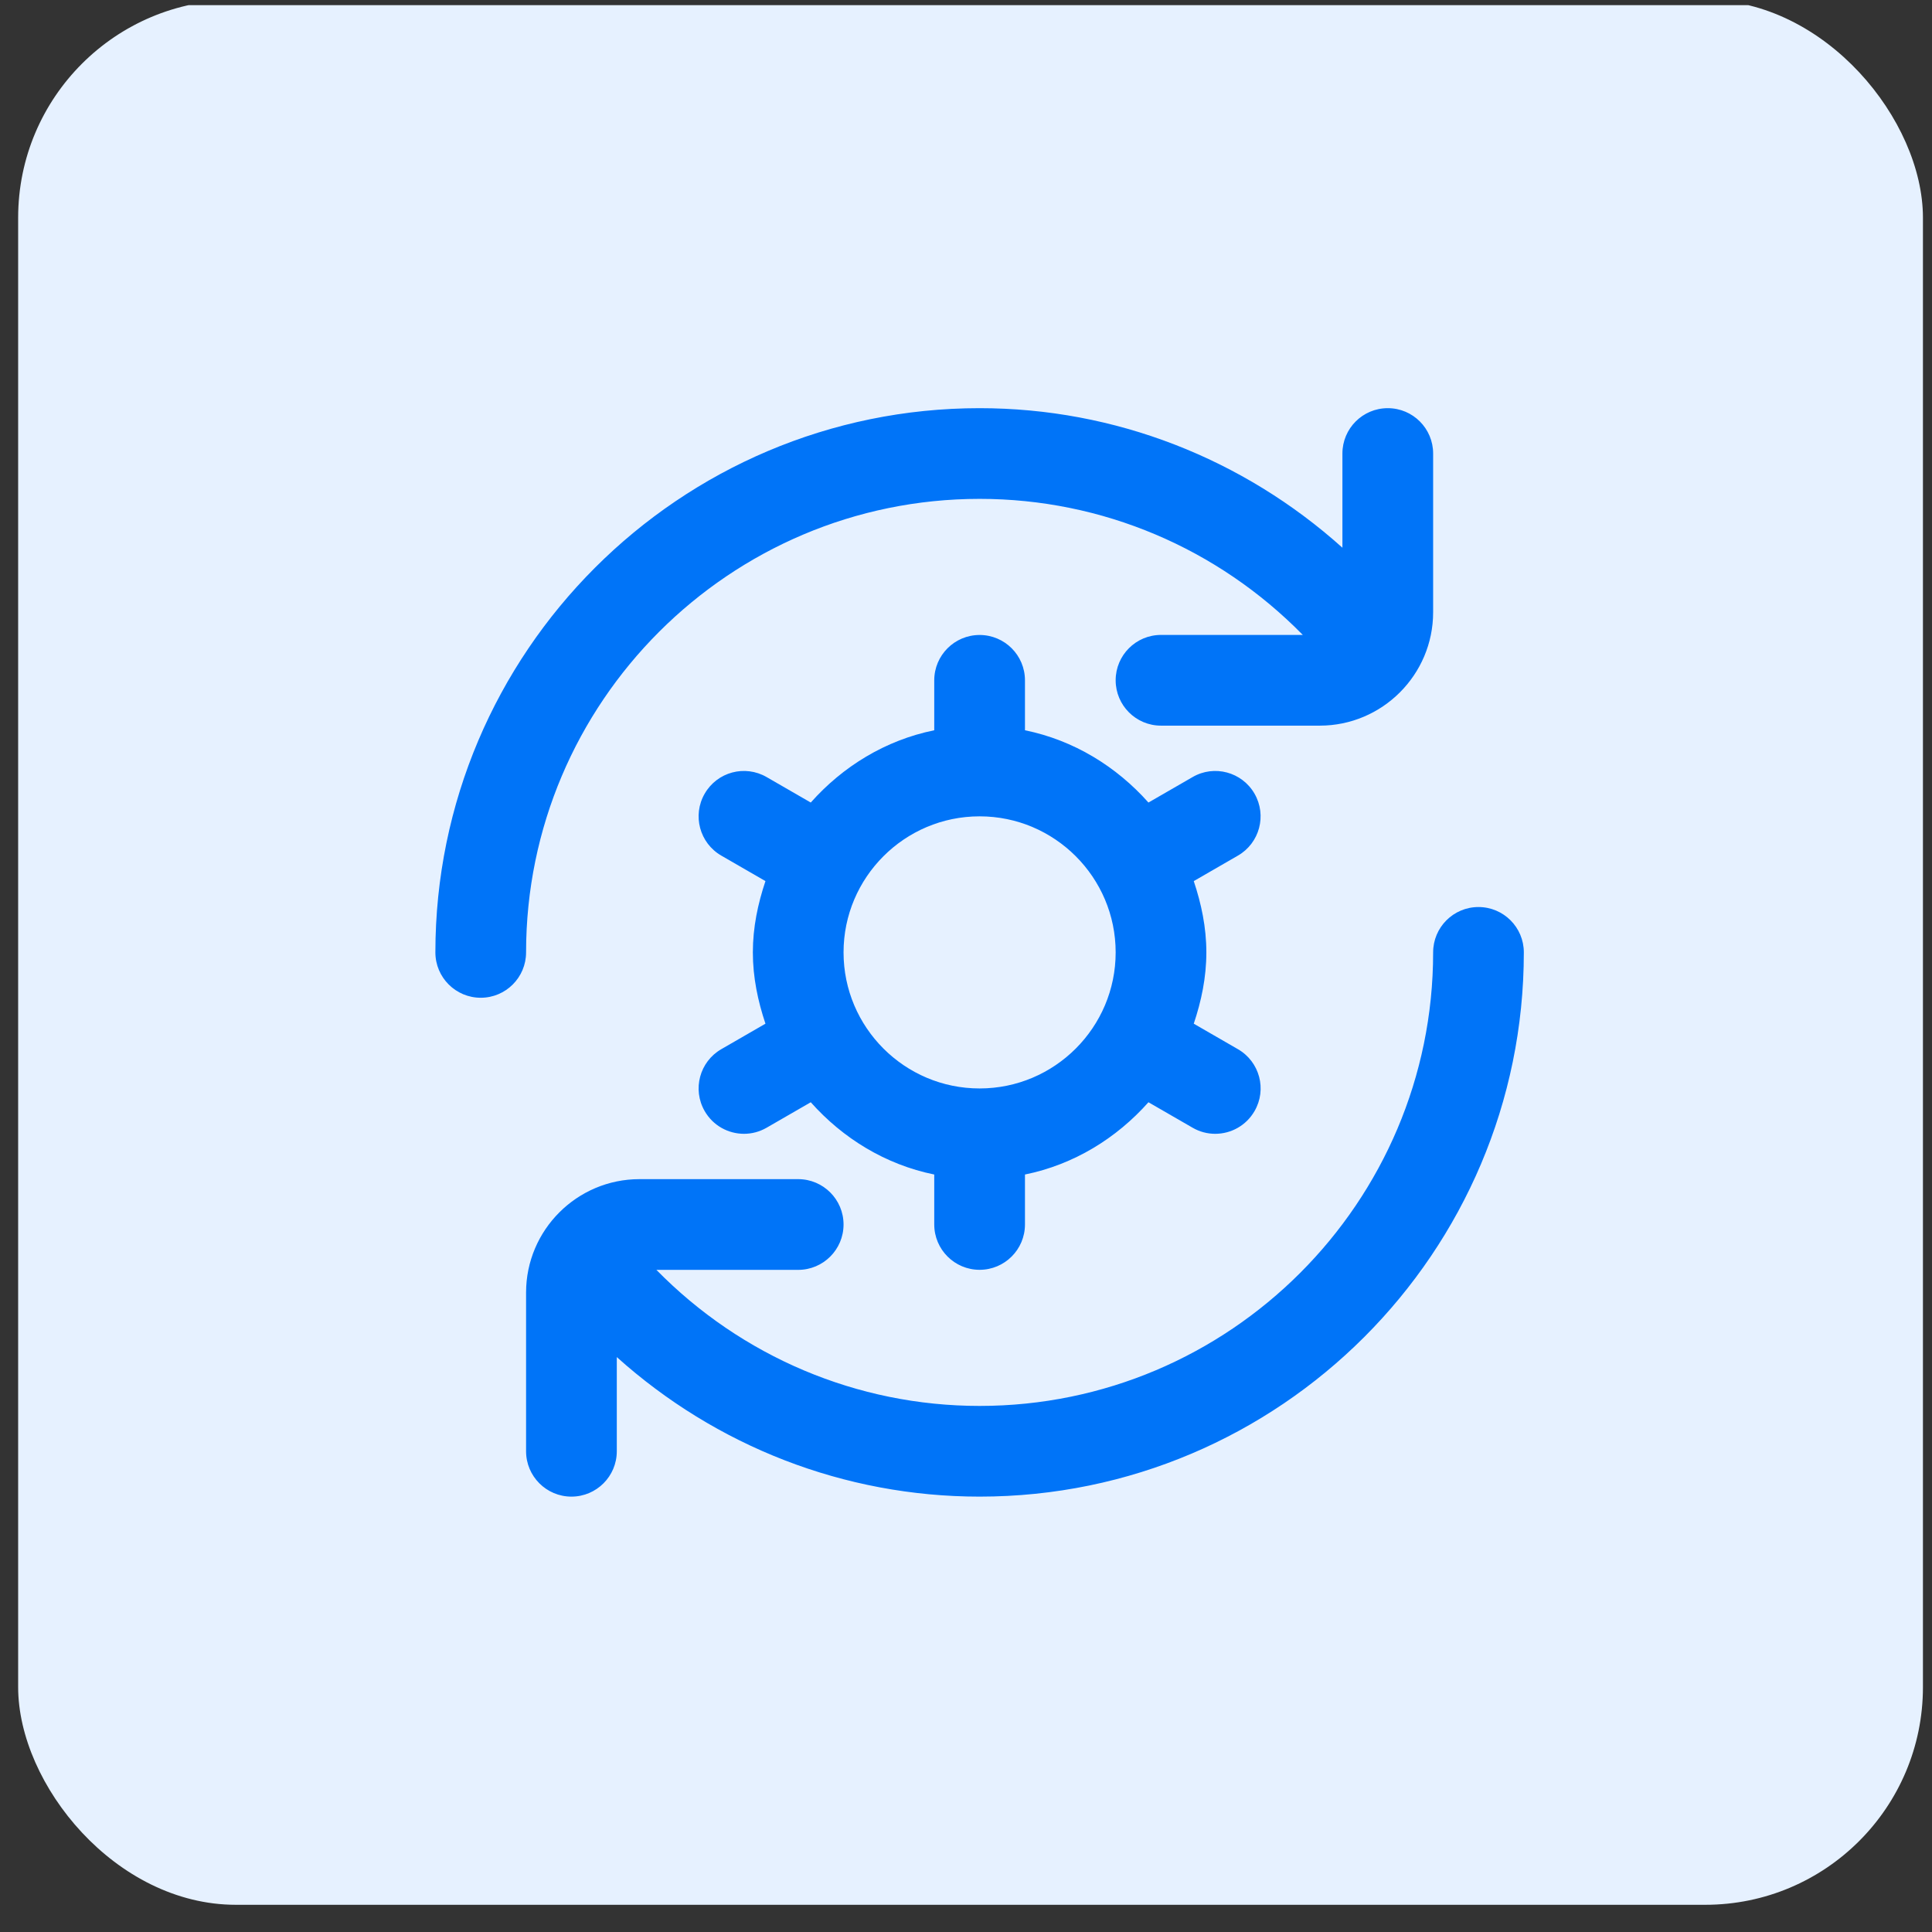
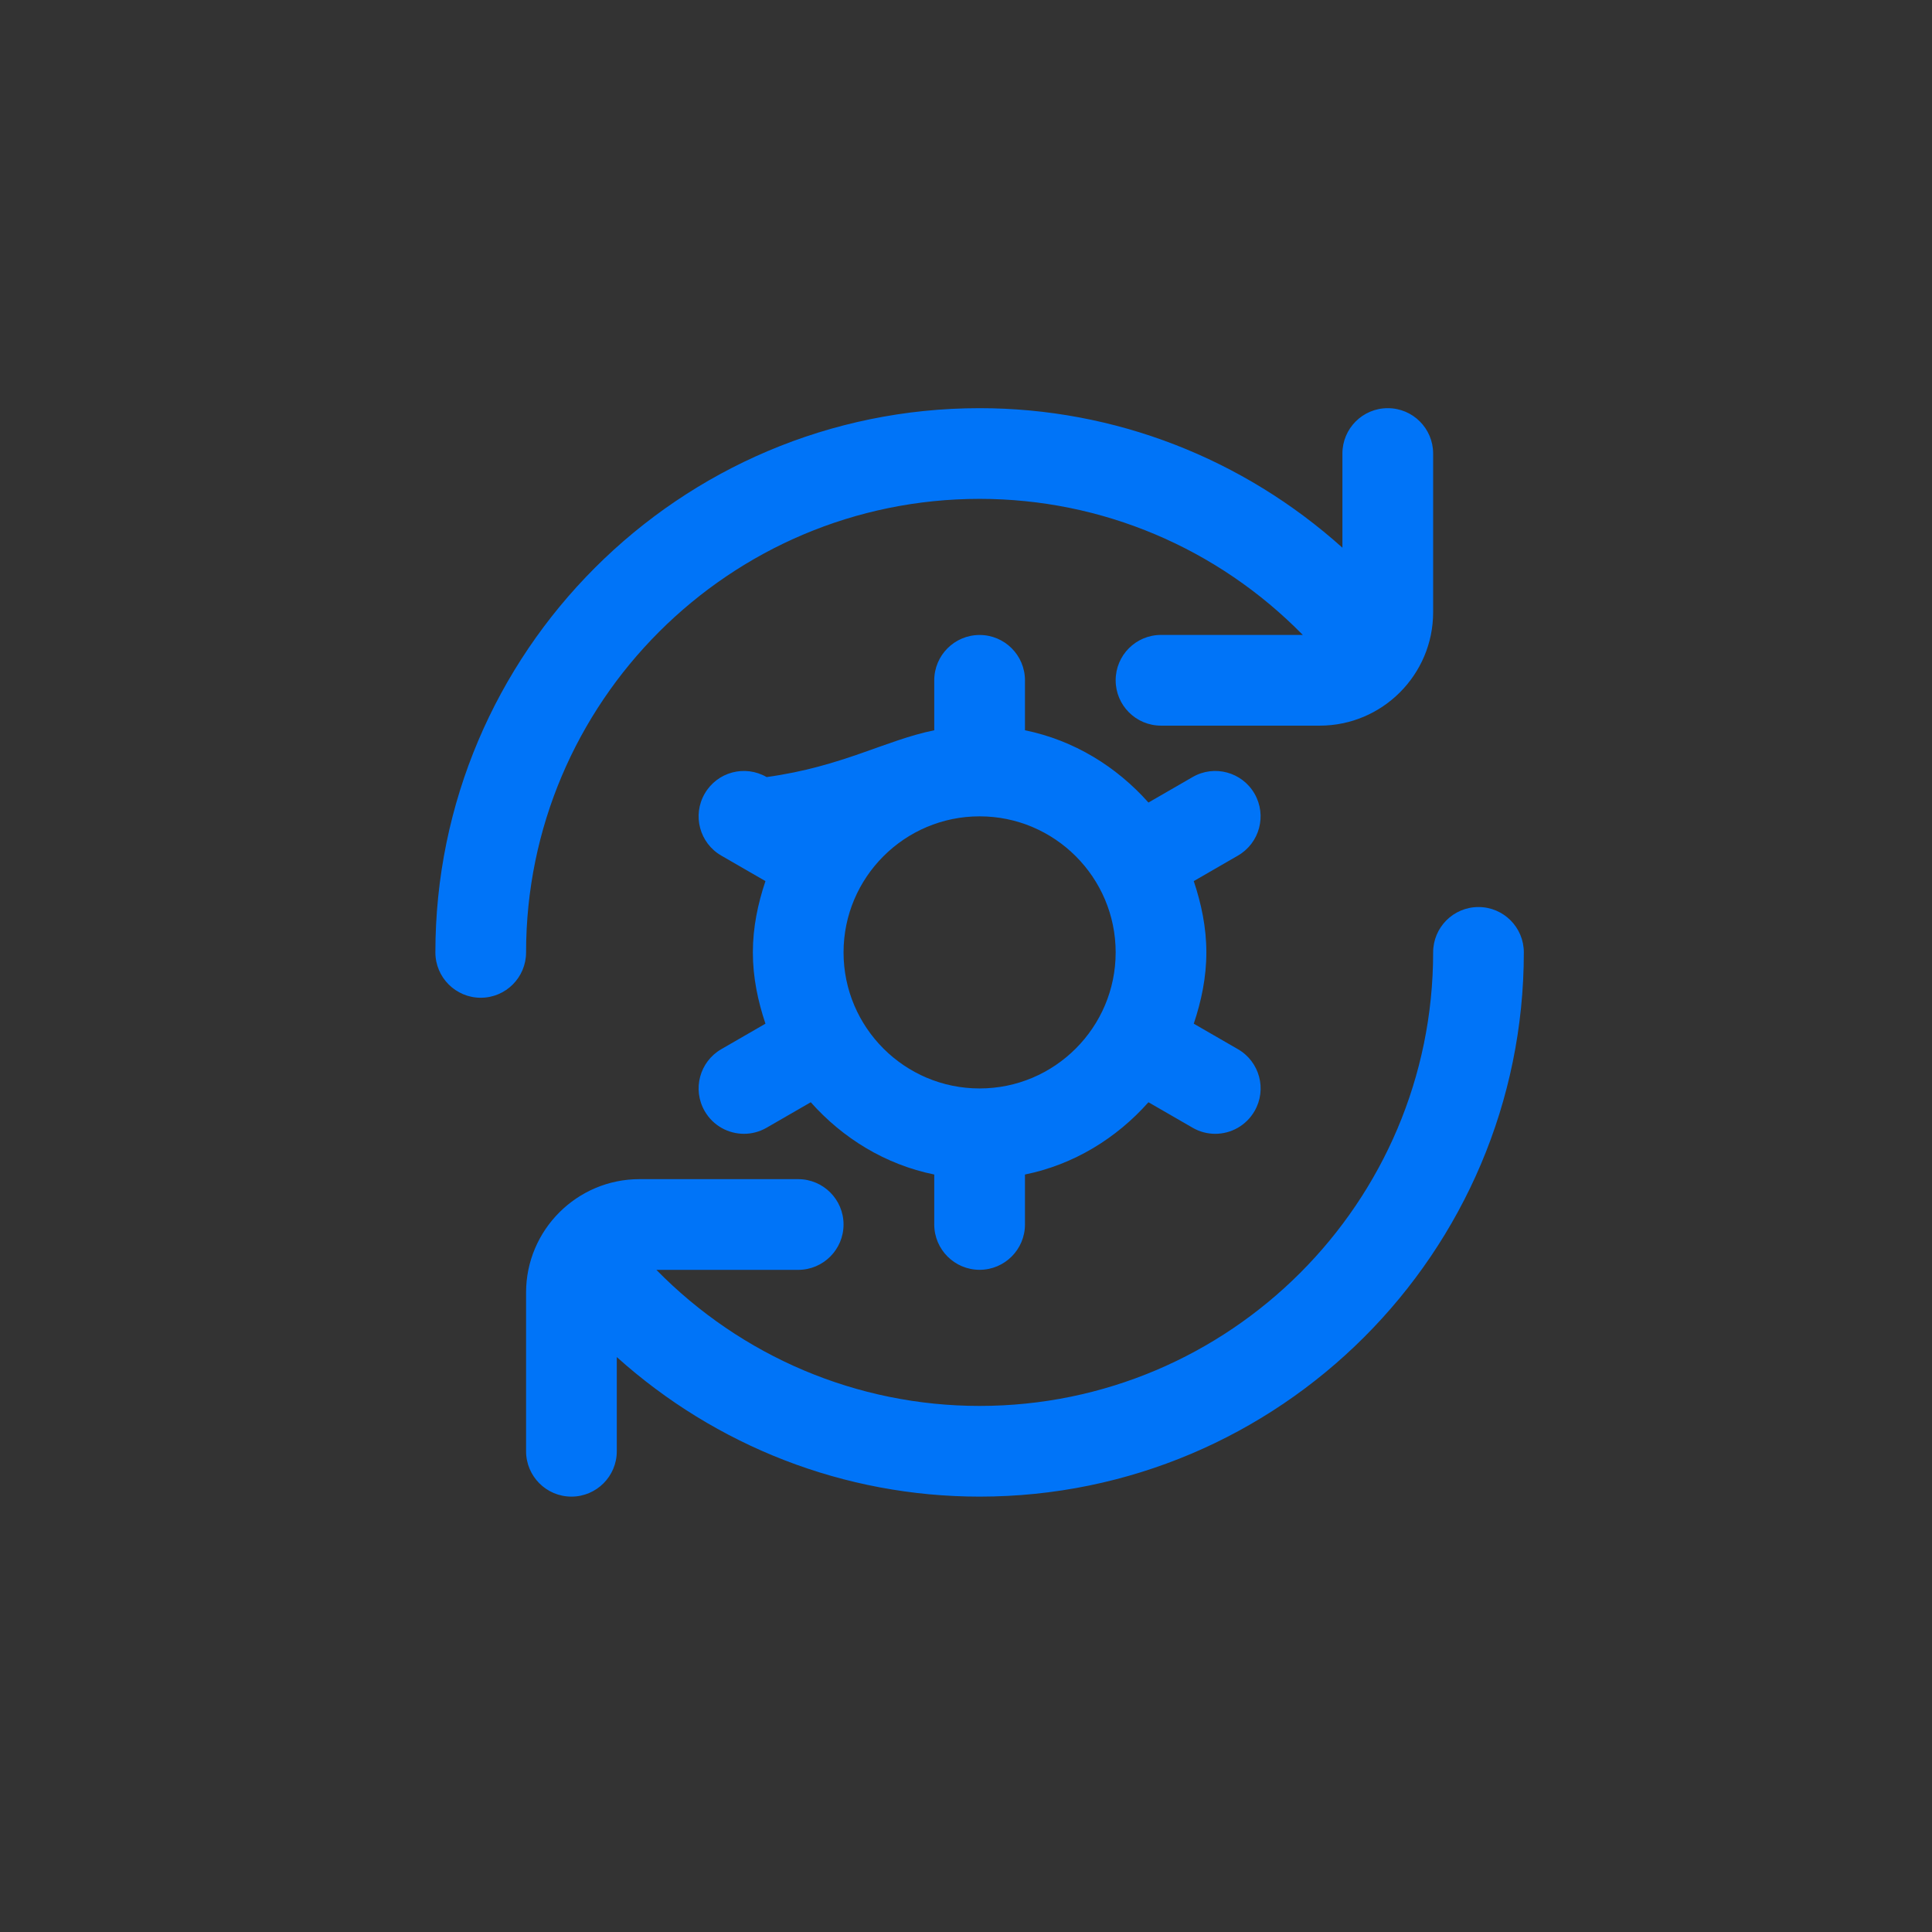
<svg xmlns="http://www.w3.org/2000/svg" width="71" height="71" viewBox="0 0 71 71" fill="none">
  <rect x="0" y="0" width="71" height="71" fill="#333333" stroke="none" />
  <g clip-path="url(#clip0_12007_9524)">
-     <rect x="0.667" width="70" height="70" rx="8" fill="#E6F1FF" />
    <g clip-path="url(#clip1_12007_9524)">
-       <path d="M19.333 35C19.333 35.92 18.587 36.667 17.667 36.667C16.747 36.667 16 35.92 16 35C16 23.972 24.972 15 36 15C40.978 15 45.687 16.855 49.333 20.128V16.667C49.333 15.747 50.078 15 51 15C51.922 15 52.667 15.747 52.667 16.667V22.5C52.667 24.797 50.798 26.667 48.5 26.667H42.667C41.745 26.667 41 25.92 41 25C41 24.08 41.745 23.333 42.667 23.333H47.877C44.752 20.148 40.505 18.333 36 18.333C26.81 18.333 19.333 25.81 19.333 35ZM54.333 33.333C53.412 33.333 52.667 34.08 52.667 35C52.667 44.19 45.19 51.667 36 51.667C31.495 51.667 27.248 49.852 24.122 46.667H29.333C30.253 46.667 31 45.92 31 45C31 44.08 30.253 43.333 29.333 43.333H23.5C21.203 43.333 19.333 45.203 19.333 47.5V53.333C19.333 54.253 20.08 55 21 55C21.92 55 22.667 54.253 22.667 53.333V49.872C26.312 53.145 31.022 55 36 55C47.028 55 56 46.028 56 35C56 34.08 55.255 33.333 54.333 33.333ZM45.493 31.443L43.87 32.38C44.147 33.208 44.333 34.078 44.333 35C44.333 35.922 44.148 36.792 43.87 37.62L45.493 38.557C46.292 39.017 46.565 40.037 46.103 40.833C45.793 41.368 45.235 41.667 44.658 41.667C44.375 41.667 44.088 41.595 43.827 41.443L42.205 40.507C41.03 41.83 39.465 42.798 37.667 43.163V44.998C37.667 45.918 36.92 46.665 36 46.665C35.08 46.665 34.333 45.918 34.333 44.998V43.163C32.535 42.797 30.97 41.828 29.795 40.507L28.173 41.443C27.91 41.595 27.623 41.667 27.342 41.667C26.765 41.667 26.205 41.368 25.897 40.833C25.437 40.035 25.71 39.017 26.507 38.557L28.13 37.62C27.853 36.792 27.667 35.922 27.667 35C27.667 34.078 27.852 33.208 28.13 32.38L26.507 31.443C25.71 30.983 25.437 29.963 25.897 29.167C26.357 28.368 27.373 28.095 28.173 28.557L29.795 29.493C30.97 28.17 32.535 27.202 34.333 26.837V25.002C34.333 24.082 35.08 23.335 36 23.335C36.92 23.335 37.667 24.082 37.667 25.002V26.837C39.465 27.203 41.03 28.172 42.205 29.493L43.827 28.557C44.622 28.095 45.642 28.368 46.103 29.167C46.563 29.965 46.29 30.983 45.493 31.443ZM41 35C41 32.243 38.757 30 36 30C33.243 30 31 32.243 31 35C31 37.757 33.243 40 36 40C38.757 40 41 37.757 41 35Z" fill="#0074F8" />
+       <path d="M19.333 35C19.333 35.92 18.587 36.667 17.667 36.667C16.747 36.667 16 35.92 16 35C16 23.972 24.972 15 36 15C40.978 15 45.687 16.855 49.333 20.128V16.667C49.333 15.747 50.078 15 51 15C51.922 15 52.667 15.747 52.667 16.667V22.5C52.667 24.797 50.798 26.667 48.5 26.667H42.667C41.745 26.667 41 25.92 41 25C41 24.08 41.745 23.333 42.667 23.333H47.877C44.752 20.148 40.505 18.333 36 18.333C26.81 18.333 19.333 25.81 19.333 35ZM54.333 33.333C53.412 33.333 52.667 34.08 52.667 35C52.667 44.19 45.19 51.667 36 51.667C31.495 51.667 27.248 49.852 24.122 46.667H29.333C30.253 46.667 31 45.92 31 45C31 44.08 30.253 43.333 29.333 43.333H23.5C21.203 43.333 19.333 45.203 19.333 47.5V53.333C19.333 54.253 20.08 55 21 55C21.92 55 22.667 54.253 22.667 53.333V49.872C26.312 53.145 31.022 55 36 55C47.028 55 56 46.028 56 35C56 34.08 55.255 33.333 54.333 33.333ZM45.493 31.443L43.87 32.38C44.147 33.208 44.333 34.078 44.333 35C44.333 35.922 44.148 36.792 43.87 37.62L45.493 38.557C46.292 39.017 46.565 40.037 46.103 40.833C45.793 41.368 45.235 41.667 44.658 41.667C44.375 41.667 44.088 41.595 43.827 41.443L42.205 40.507C41.03 41.83 39.465 42.798 37.667 43.163V44.998C37.667 45.918 36.92 46.665 36 46.665C35.08 46.665 34.333 45.918 34.333 44.998V43.163C32.535 42.797 30.97 41.828 29.795 40.507L28.173 41.443C27.91 41.595 27.623 41.667 27.342 41.667C26.765 41.667 26.205 41.368 25.897 40.833C25.437 40.035 25.71 39.017 26.507 38.557L28.13 37.62C27.853 36.792 27.667 35.922 27.667 35C27.667 34.078 27.852 33.208 28.13 32.38L26.507 31.443C25.71 30.983 25.437 29.963 25.897 29.167C26.357 28.368 27.373 28.095 28.173 28.557C30.97 28.17 32.535 27.202 34.333 26.837V25.002C34.333 24.082 35.08 23.335 36 23.335C36.92 23.335 37.667 24.082 37.667 25.002V26.837C39.465 27.203 41.03 28.172 42.205 29.493L43.827 28.557C44.622 28.095 45.642 28.368 46.103 29.167C46.563 29.965 46.29 30.983 45.493 31.443ZM41 35C41 32.243 38.757 30 36 30C33.243 30 31 32.243 31 35C31 37.757 33.243 40 36 40C38.757 40 41 37.757 41 35Z" fill="#0074F8" />
    </g>
  </g>
  <defs>
    <clipPath id="clip0_12007_9524">
      <rect width="70" height="70" fill="white" transform="translate(0.667 0.189)" />
    </clipPath>
    <clipPath id="clip1_12007_9524">
      <rect width="40" height="40" fill="white" transform="translate(16 15)" />
    </clipPath>
  </defs>
</svg>